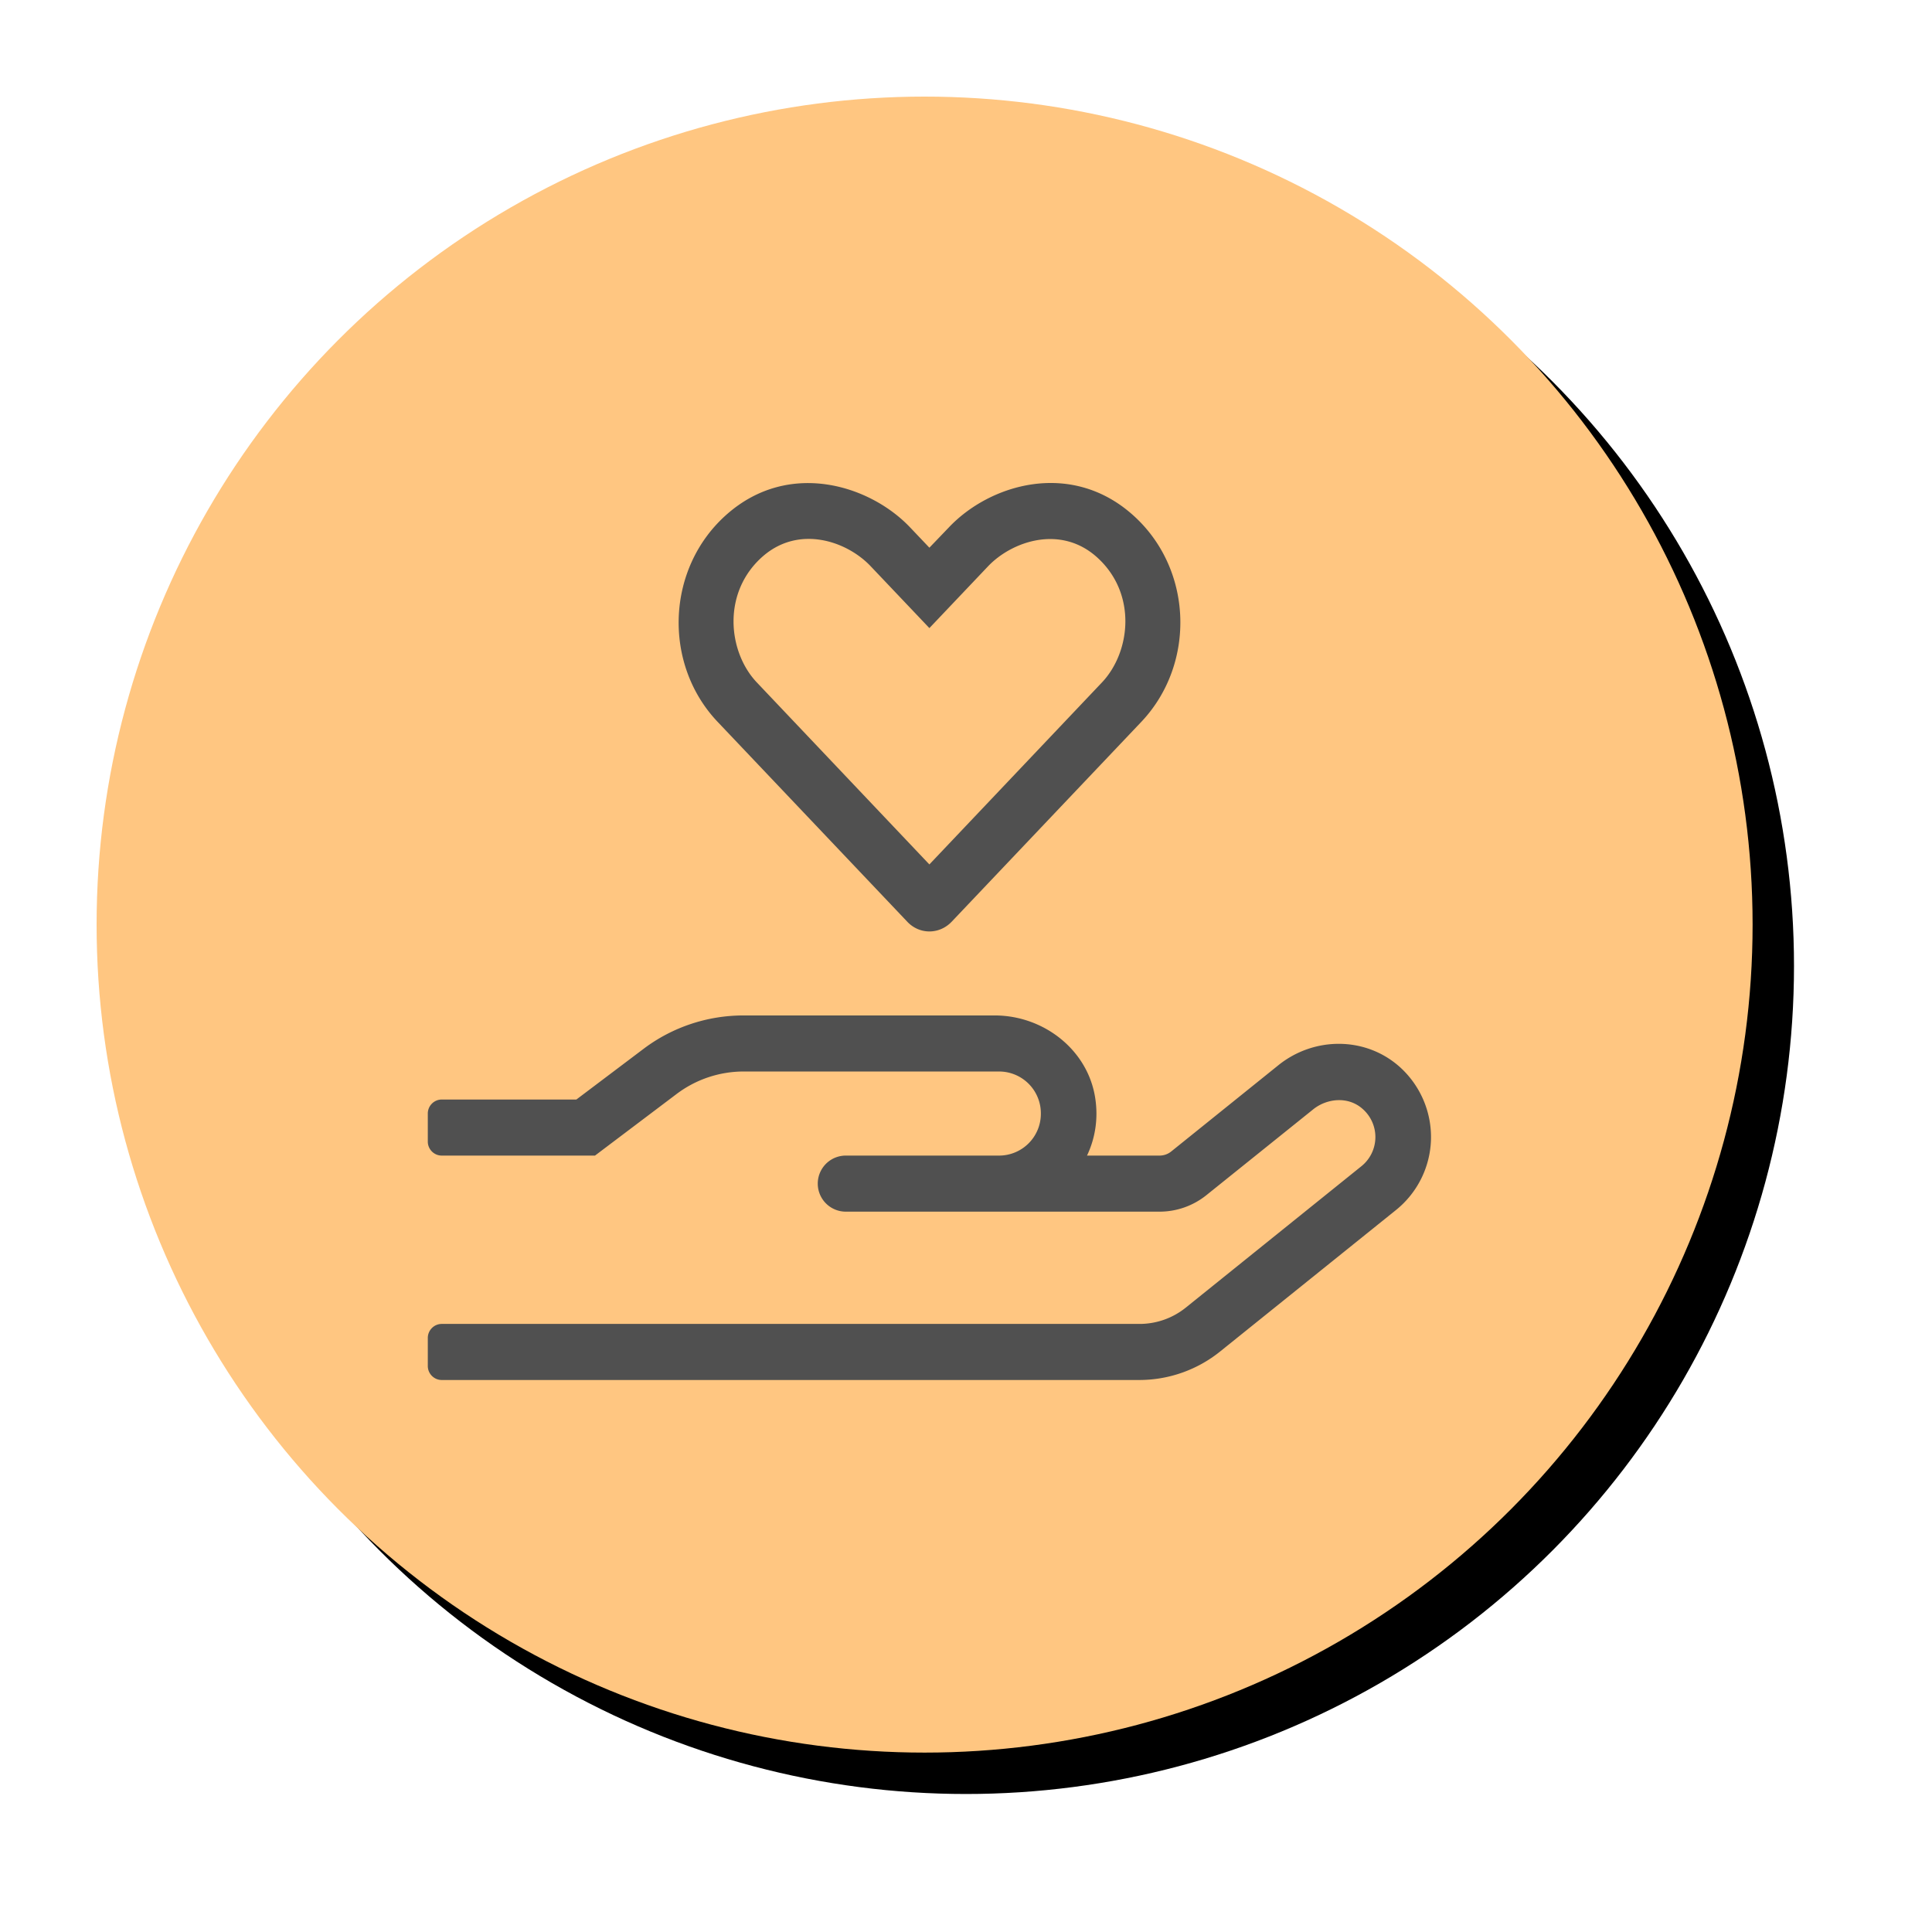
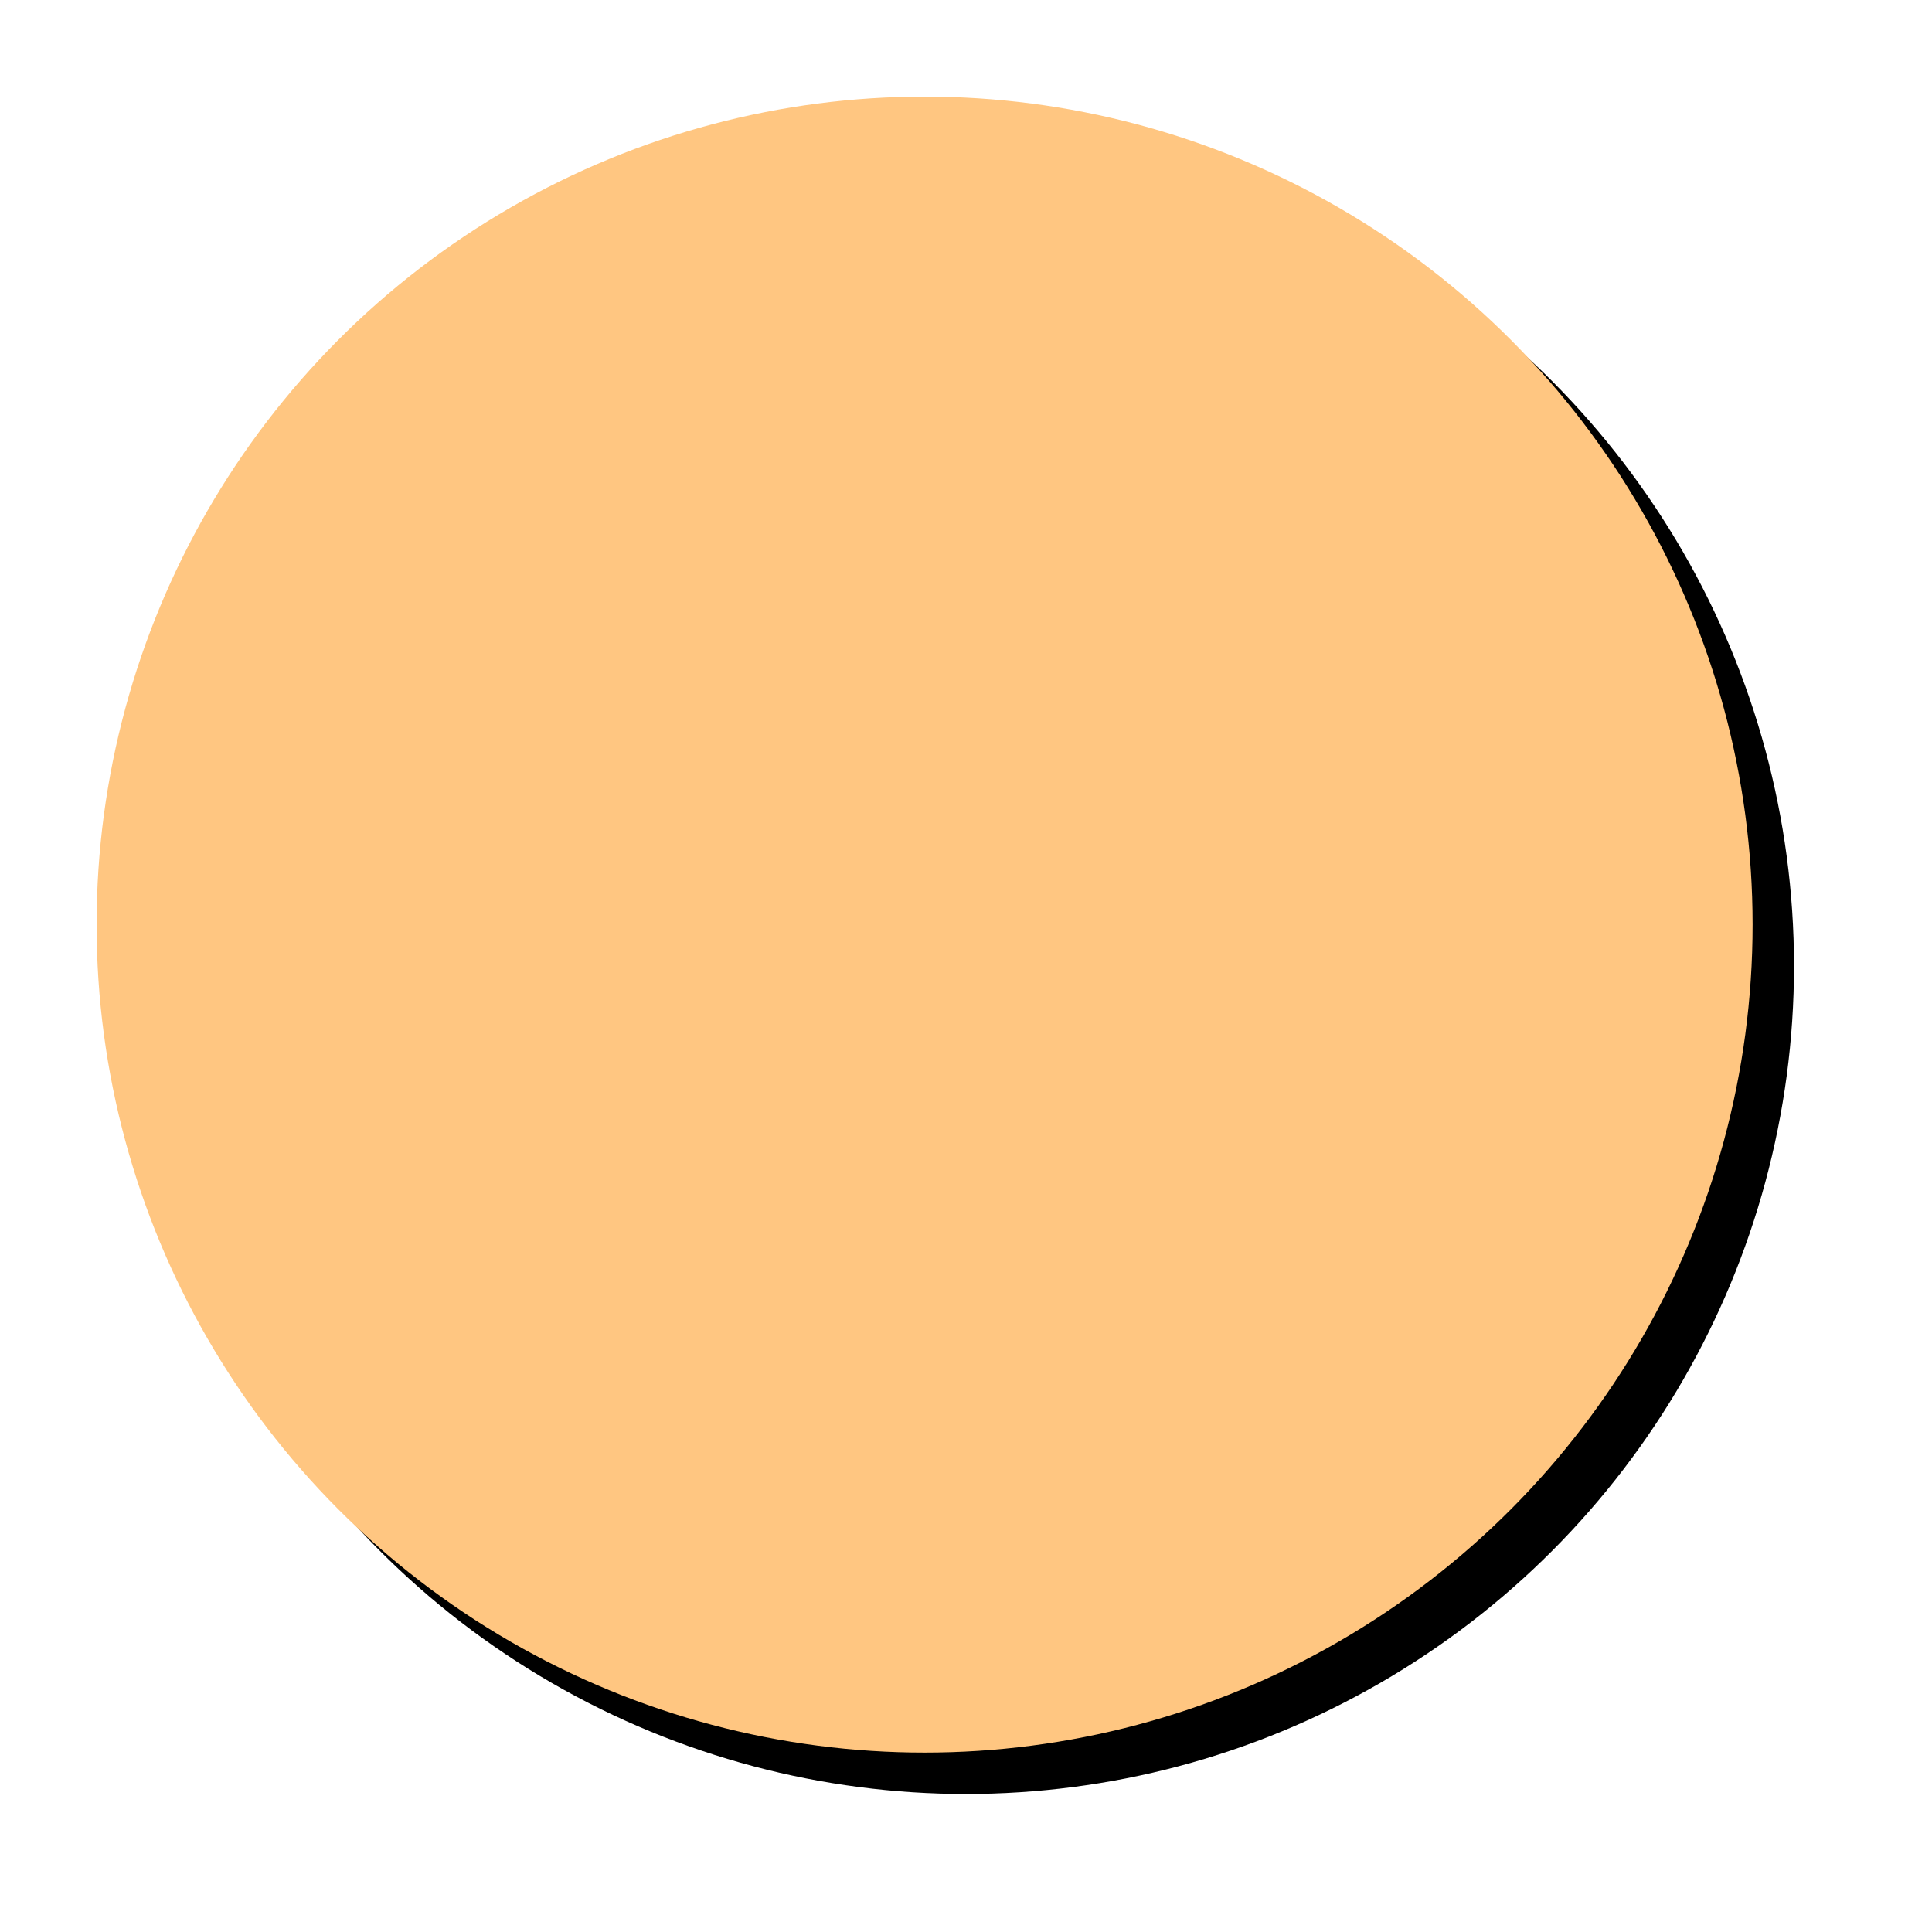
<svg xmlns="http://www.w3.org/2000/svg" xmlns:xlink="http://www.w3.org/1999/xlink" width="140" height="140" viewBox="0 0 140 140">
  <title>Group 12</title>
  <defs>
    <circle id="b" cx="60" cy="60" r="60" />
    <filter x="-11.2%" y="-11.2%" width="127.5%" height="127.5%" filterUnits="objectBoundingBox" id="a">
      <feOffset dx="3" dy="3" in="SourceAlpha" result="shadowOffsetOuter1" />
      <feGaussianBlur stdDeviation="5" in="shadowOffsetOuter1" result="shadowBlurOuter1" />
      <feColorMatrix values="0 0 0 0 0 0 0 0 0 0 0 0 0 0 0 0 0 0 0.2 0" in="shadowBlurOuter1" />
    </filter>
  </defs>
  <g fill="none" fill-rule="evenodd">
    <g transform="translate(7 7)">
      <use fill="#000" filter="url(#a)" xlink:href="#b" />
      <use fill="#FFC681" xlink:href="#b" />
    </g>
-     <path d="M101.46 77.34c-2.486-2.247-6.234-2.234-8.822-.152l-7.774 6.258c-.24.19-.53.292-.845.292h-5.25c.58-1.218.82-2.628.605-4.1-.505-3.542-3.735-6.055-7.294-6.055h-18.2c-2.624 0-5.173.85-7.268 2.437l-4.847 3.656H32.01c-.556 0-1.01.457-1.01 1.016v2.03c0 .56.454 1.016 1.01 1.016h11.106l5.919-4.468a8.072 8.072 0 0 1 4.846-1.625h18.514a3.03 3.03 0 0 1 3.03 3.047 3.03 3.03 0 0 1-3.03 3.046H61.29a2.031 2.031 0 0 0 0 4.063h22.742a5.42 5.42 0 0 0 3.37-1.181l7.774-6.246c.972-.774 2.524-.965 3.584 0a2.709 2.709 0 0 1-.113 4.139L85.924 94.757a5.346 5.346 0 0 1-3.37 1.18H32.01c-.556 0-1.01.458-1.01 1.016v2.031c0 .559.454 1.016 1.01 1.016h50.545a9.35 9.35 0 0 0 5.88-2.082l12.735-10.244a6.805 6.805 0 0 0 2.524-5.078 6.84 6.84 0 0 0-2.234-5.256zM65.744 66.791c.884.94 2.322.94 3.218 0l13.744-14.485c3.988-4.214 3.761-11.183-.707-15.068-4.455-3.885-10.273-2.158-13.239.977l-1.413 1.473-1.4-1.473c-2.904-3.059-8.747-4.9-13.24-.977-4.455 3.885-4.695 10.867-.707 15.068l13.744 14.485zm-10.462-26.48c2.625-2.286 6.083-1.105 7.812.723l4.253 4.48 4.253-4.48c1.704-1.79 5.174-3.009 7.812-.724 3.004 2.615 2.55 6.919.43 9.153L67.346 62.64 54.853 49.463c-2.108-2.209-2.562-6.538.429-9.153z" fill="#505050" fill-rule="nonzero" />
  </g>
</svg>